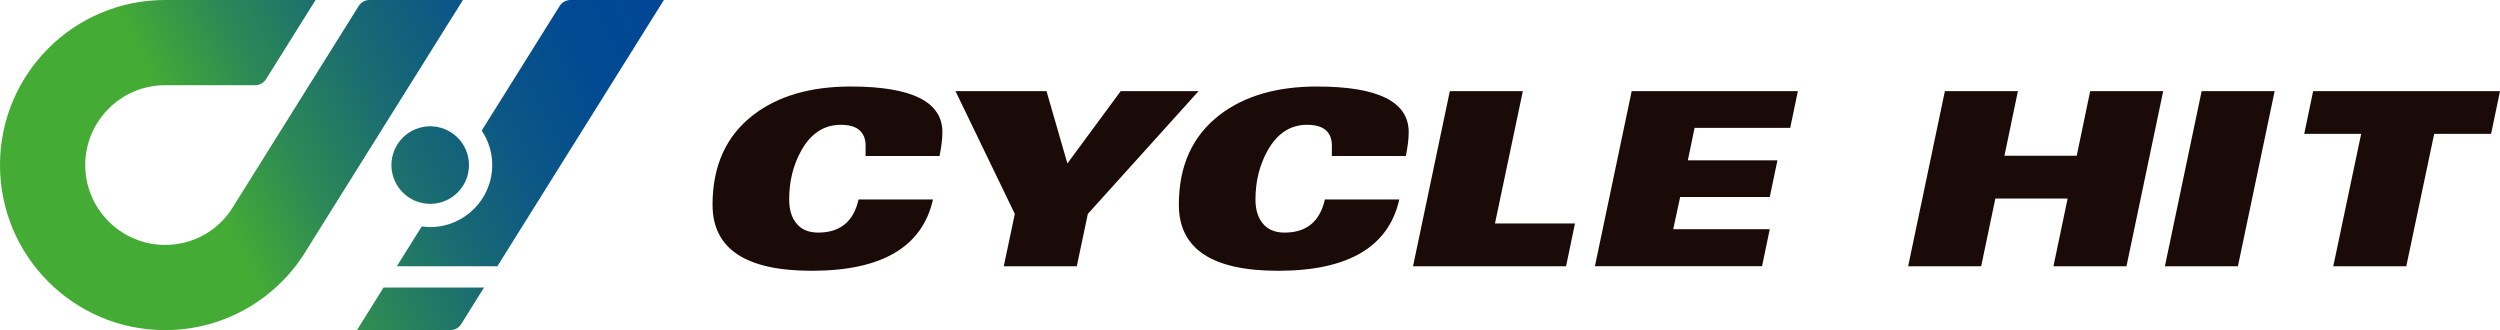
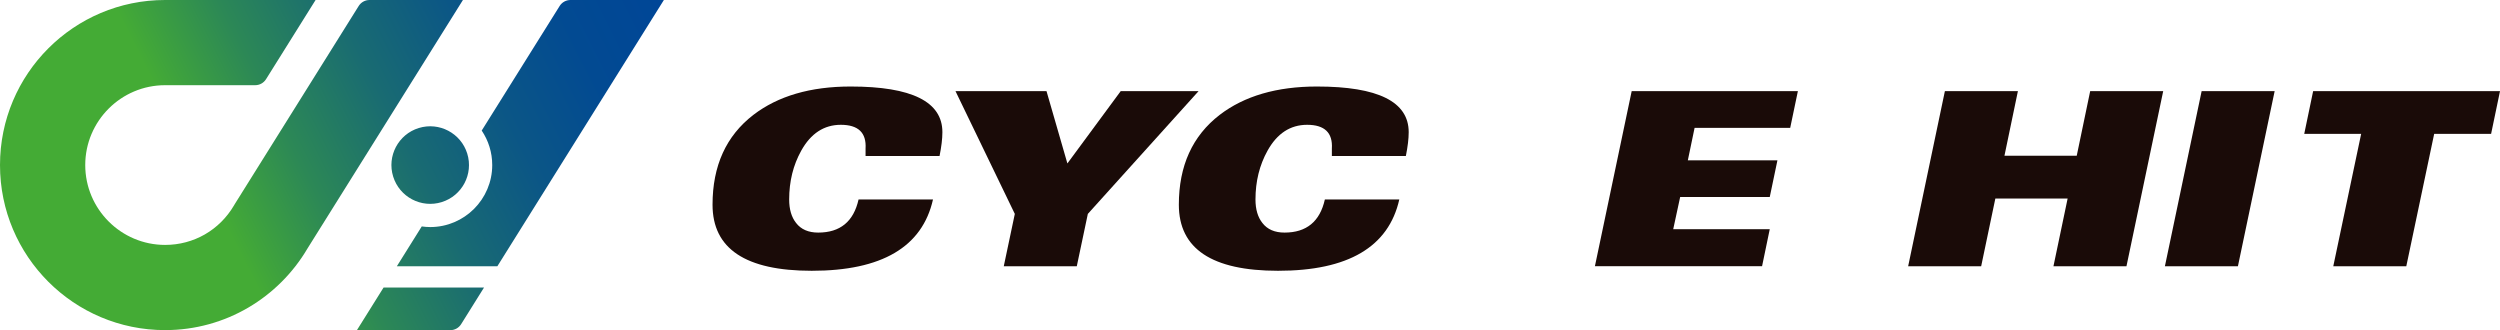
<svg xmlns="http://www.w3.org/2000/svg" xmlns:xlink="http://www.w3.org/1999/xlink" id="_レイヤー_2" data-name="レイヤー 2" viewBox="0 0 511.2 67.51">
  <defs>
    <style>
      .cls-1 {
        fill: url(#_新規グラデーションスウォッチ_2-2);
      }

      .cls-2 {
        fill: #1a0b08;
      }

      .cls-3 {
        fill: url(#_新規グラデーションスウォッチ_2-3);
      }

      .cls-4 {
        fill: url(#_新規グラデーションスウォッチ_2-4);
      }

      .cls-5 {
        fill: url(#_新規グラデーションスウォッチ_2);
      }
    </style>
    <linearGradient id="_新規グラデーションスウォッチ_2" data-name="新規グラデーションスウォッチ 2" x1="16.97" y1="97.97" x2="150.67" y2="30.1" gradientUnits="userSpaceOnUse">
      <stop offset="0" stop-color="#44ab35" />
      <stop offset=".33" stop-color="#44ab35" />
      <stop offset=".46" stop-color="#2c8856" />
      <stop offset=".6" stop-color="#196b72" />
      <stop offset=".74" stop-color="#0b5686" />
      <stop offset=".87" stop-color="#024a92" />
      <stop offset="1" stop-color="#004697" />
    </linearGradient>
    <linearGradient id="_新規グラデーションスウォッチ_2-2" data-name="新規グラデーションスウォッチ 2" x1="7.24" y1="78.81" x2="140.94" y2="10.94" xlink:href="#_新規グラデーションスウォッチ_2" />
    <linearGradient id="_新規グラデーションスウォッチ_2-3" data-name="新規グラデーションスウォッチ 2" x1="5.6" y1="75.57" x2="139.29" y2="7.7" gradientTransform="translate(13.94 -24.54) rotate(17.22)" xlink:href="#_新規グラデーションスウォッチ_2" />
    <linearGradient id="_新規グラデーションスウォッチ_2-4" data-name="新規グラデーションスウォッチ 2" x1="-5.51" y1="53.68" x2="128.18" y2="-14.19" xlink:href="#_新規グラデーションスウォッチ_2" />
  </defs>
  <g id="_レイヤー_1-2" data-name="レイヤー 1">
    <g>
      <g>
        <path class="cls-2" d="M192.7,27.04c0,1.34-.2,2.96-.58,4.86h-15.13s0-1.52,0-1.52c.2-3.24-1.49-4.86-5.06-4.86-3.44,0-6.14,1.77-8.1,5.3-1.64,2.95-2.46,6.27-2.46,9.97,0,2.03.48,3.63,1.42,4.81,1.01,1.31,2.52,1.96,4.52,1.96,4.49,0,7.24-2.26,8.25-6.78h15.22c-2.19,9.72-10.46,14.59-24.8,14.59-13.52,0-20.28-4.5-20.28-13.51,0-7.96,2.78-14.08,8.35-18.37,5.04-3.86,11.67-5.8,19.89-5.8,12.51,0,18.76,3.11,18.76,9.33Z" />
        <path class="cls-2" d="M245.08,18.64l-22.64,25.1-2.26,10.71h-14.93s2.26-10.71,2.26-10.71l-12.13-25.1h18.61s4.27,14.78,4.27,14.78l10.9-14.78h15.91Z" />
        <path class="cls-2" d="M288.05,27.04c0,1.34-.2,2.96-.58,4.86h-15.13s0-1.52,0-1.52c.2-3.24-1.49-4.86-5.06-4.86-3.44,0-6.14,1.77-8.1,5.3-1.64,2.95-2.46,6.27-2.46,9.97,0,2.03.48,3.63,1.42,4.81,1.01,1.31,2.52,1.96,4.52,1.96,4.49,0,7.24-2.26,8.25-6.78h15.22c-2.19,9.72-10.46,14.59-24.8,14.59-13.52,0-20.28-4.5-20.28-13.51,0-7.96,2.78-14.08,8.35-18.37,5.04-3.86,11.67-5.8,19.89-5.8,12.51,0,18.76,3.11,18.76,9.33Z" />
-         <path class="cls-2" d="M322.05,45.7l-1.82,8.74h-31.29s7.52-35.8,7.52-35.8h14.93s-5.7,27.06-5.7,27.06h16.35Z" />
        <path class="cls-2" d="M367.63,18.64l-1.57,7.51h-19.55s-1.38,6.63-1.38,6.63h18.32s-1.57,7.51-1.57,7.51h-18.32s-1.42,6.58-1.42,6.58h19.74s-1.57,7.56-1.57,7.56h-34.18s7.52-35.8,7.52-35.8h33.99Z" />
        <path class="cls-2" d="M442.33,18.64l-7.51,35.8h-14.93s2.9-13.85,2.9-13.85h-14.78s-2.9,13.85-2.9,13.85h-14.93s7.51-35.8,7.51-35.8h14.93s-2.75,13.21-2.75,13.21h14.78s2.75-13.21,2.75-13.21h14.93Z" />
        <path class="cls-2" d="M465.12,18.64l-7.51,35.8h-14.93s7.51-35.8,7.51-35.8h14.93Z" />
        <path class="cls-2" d="M511.2,18.64l-1.82,8.74h-11.64s-5.7,27.06-5.7,27.06h-14.93s5.7-27.06,5.7-27.06h-11.64s1.82-8.74,1.82-8.74h38.21Z" />
      </g>
      <g>
        <path class="cls-5" d="M78.43,58.8l-5.45,8.71h19.1c.9,0,1.73-.46,2.21-1.22l4.68-7.49h-20.55Z" />
        <path class="cls-1" d="M116.65,0c-.9,0-1.73.46-2.21,1.22l-15.94,25.48c1.36,2.02,2.15,4.44,2.15,7.05,0,6.99-5.69,12.68-12.68,12.68-.59,0-1.16-.05-1.73-.13l-5.09,8.14h20.55S135.75,0,135.75,0h-19.1Z" />
        <circle class="cls-3" cx="87.97" cy="33.75" r="7.93" transform="translate(-6.05 27.56) rotate(-17.22)" />
        <path class="cls-4" d="M33.75,17.42h18.43c.9,0,1.74-.46,2.22-1.23L64.53,0h-30.78C15.11,0,0,15.11,0,33.75c0,18.64,15.11,33.75,33.75,33.75,12.41,0,23.24-6.7,29.11-16.67L94.66,0h-19.1c-.9,0-1.73.46-2.21,1.22l-10.69,17.09h0l-14.69,23.48-.12.21c-2.98,5.06-8.24,8.08-14.09,8.08-9.01,0-16.33-7.33-16.33-16.33,0-9.01,7.33-16.33,16.33-16.33Z" />
      </g>
    </g>
  </g>
</svg>